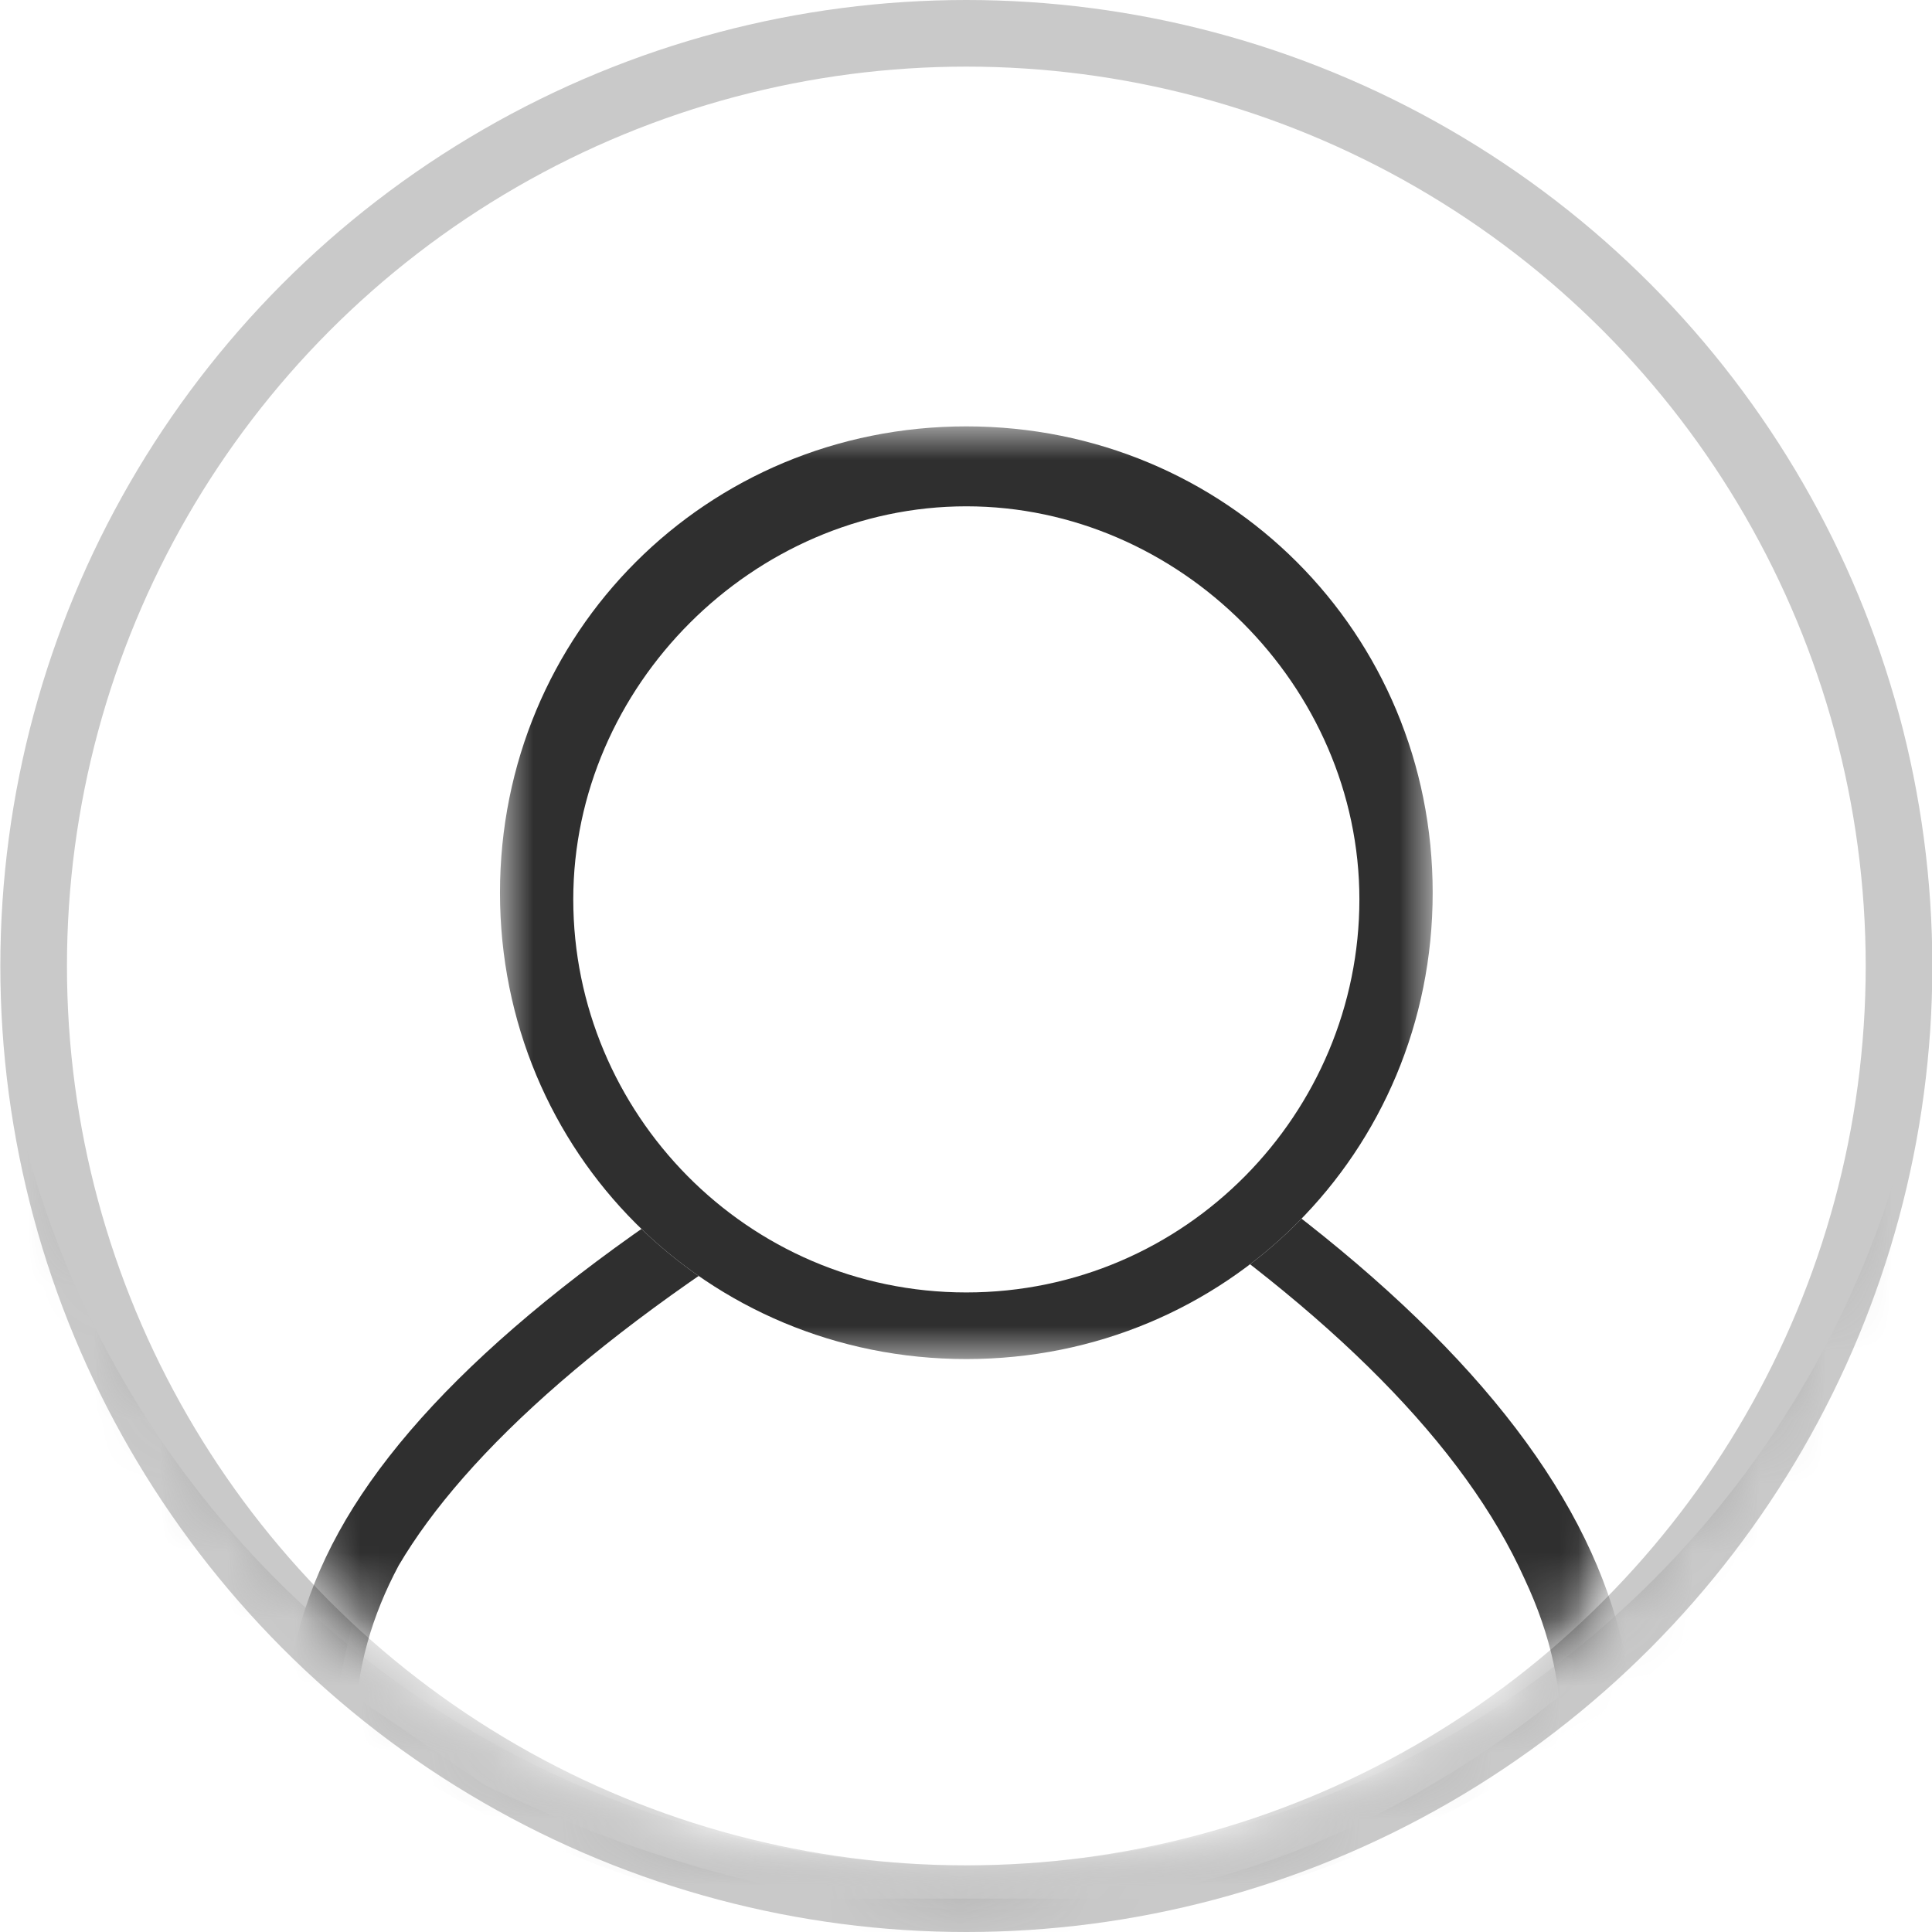
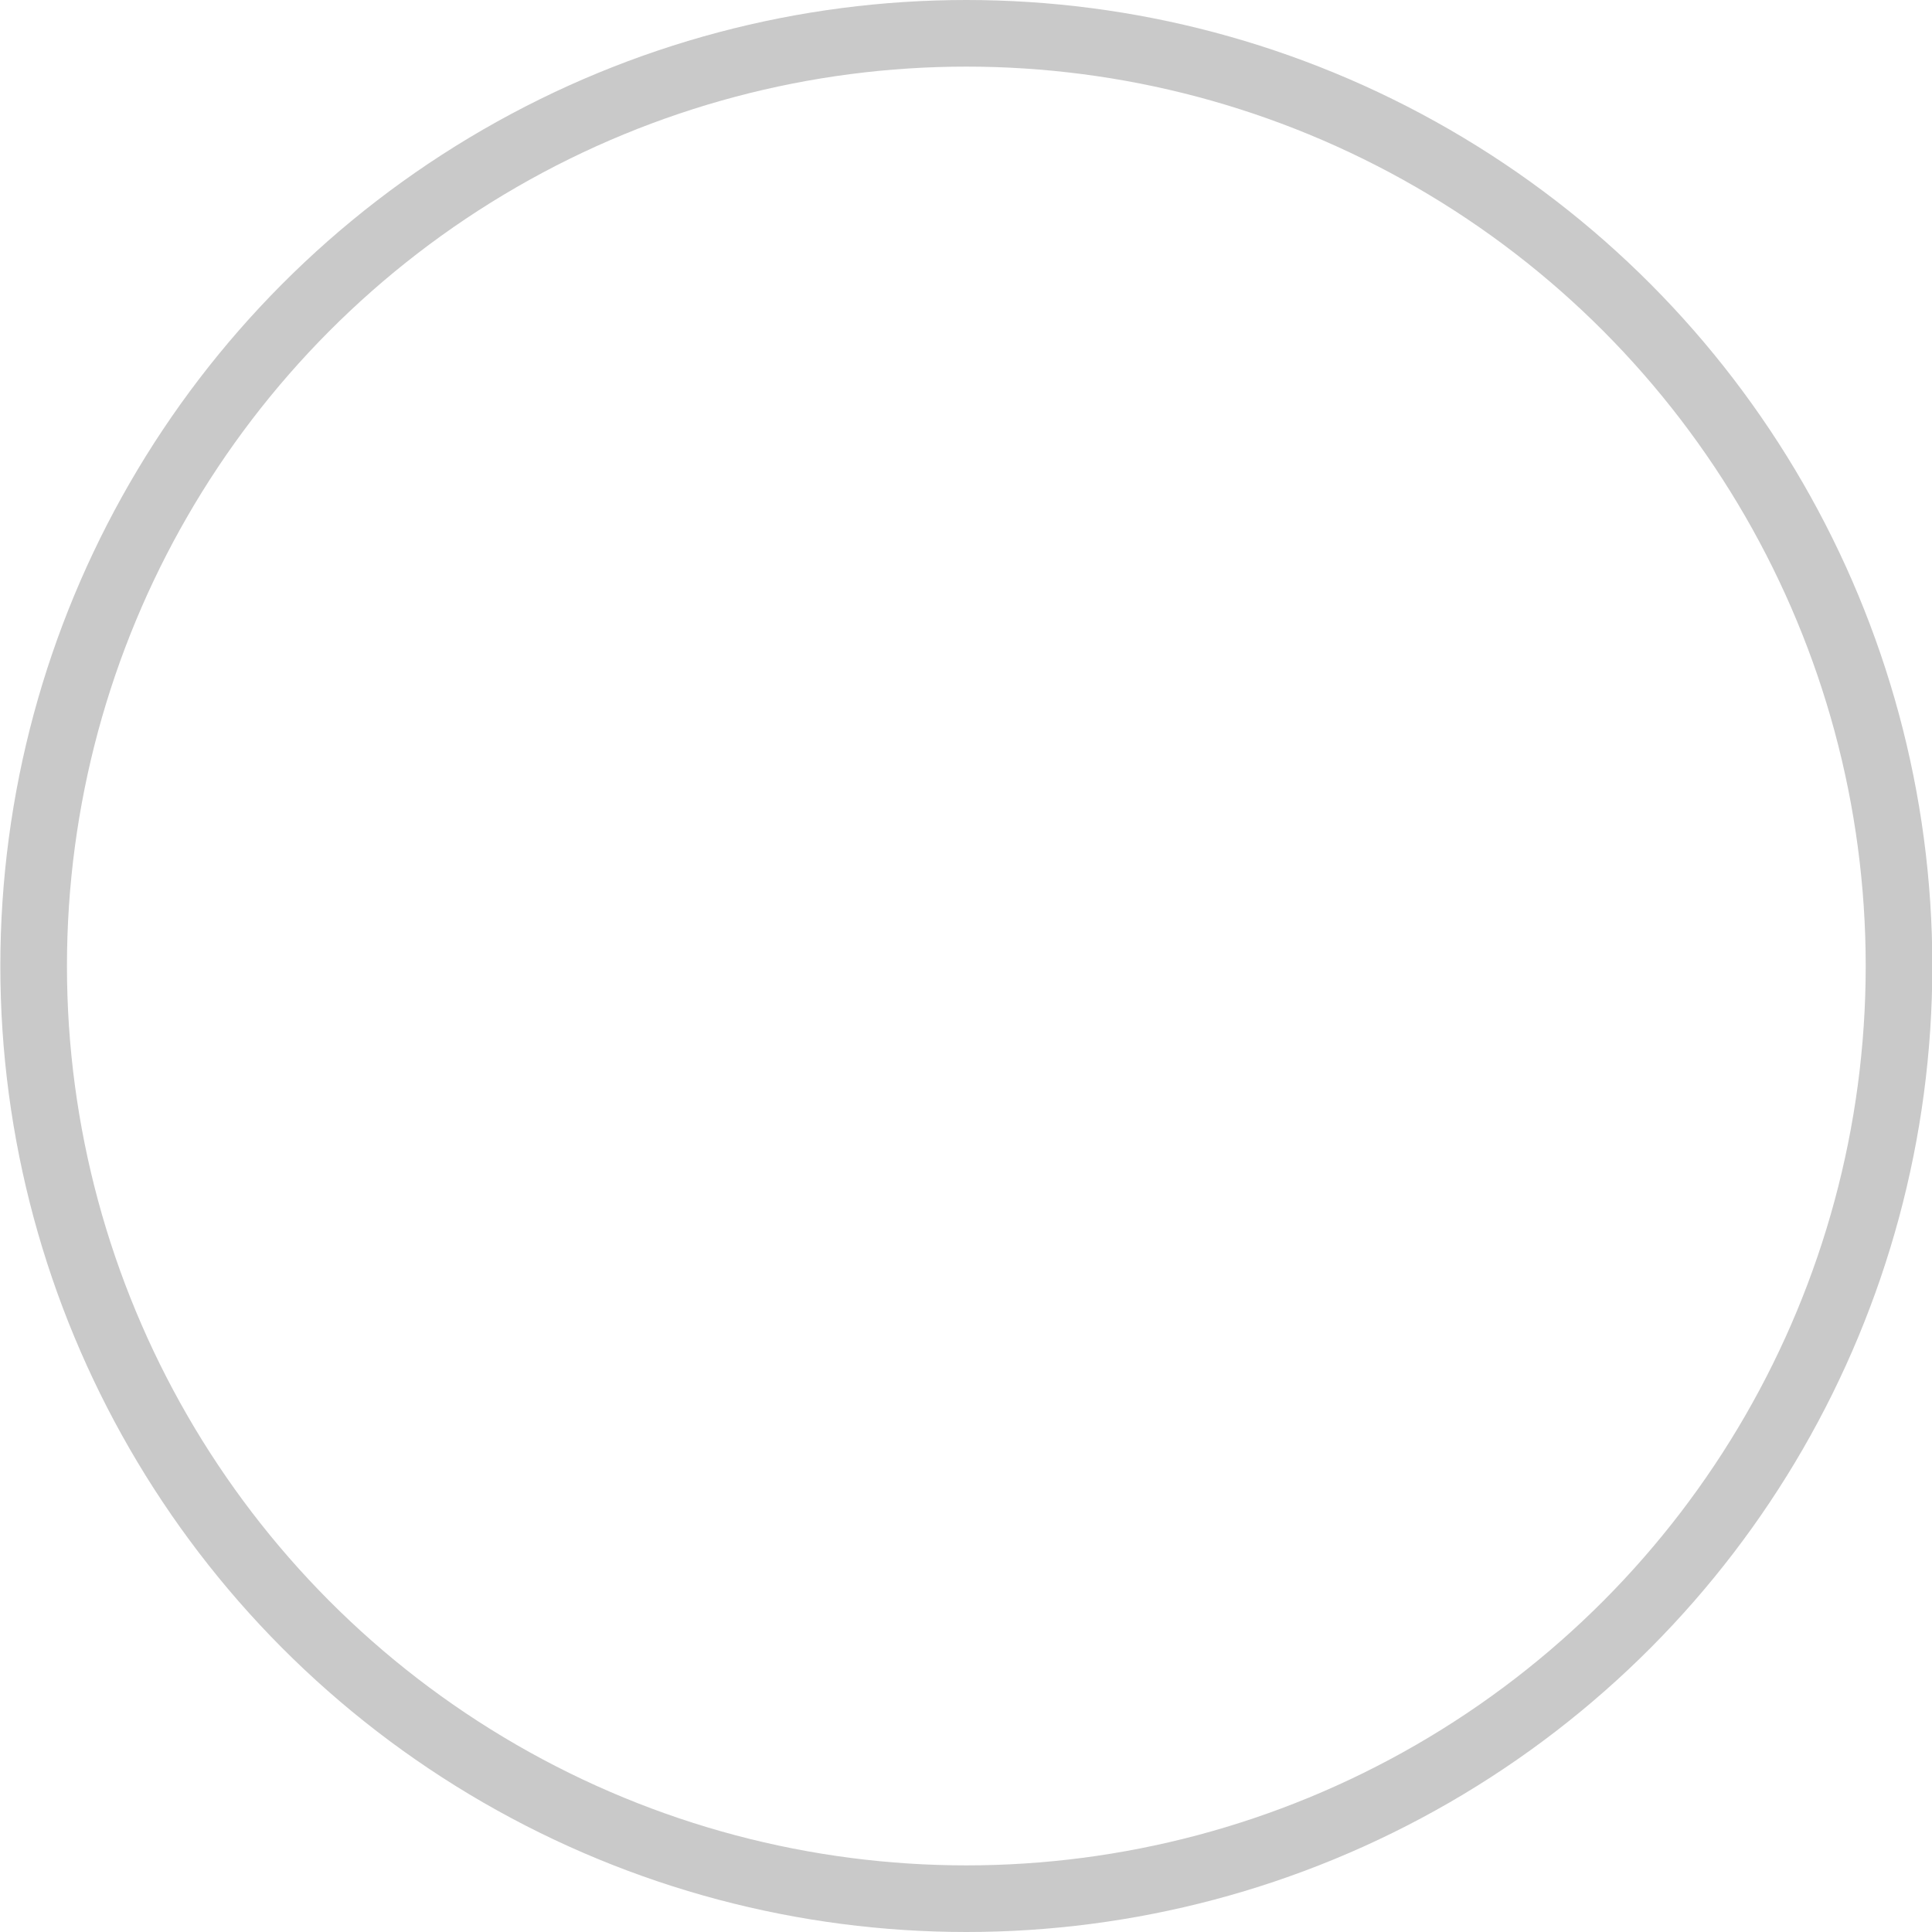
<svg xmlns="http://www.w3.org/2000/svg" version="1.1" x="0px" y="0px" viewBox="0 0 29 29" style="enable-background:new 0 0 29 29;" xml:space="preserve">
  <style type="text/css">
	.st0{fill:#FFFFFF;}
	.st1{fill:none;stroke:#C9C9C9;}
	.st2{filter:url(#Adobe_OpacityMaskFilter);}
	.st3{fill-rule:evenodd;clip-rule:evenodd;fill:#FFFFFF;}
	.st4{mask:url(#mask-2_1_);}
	.st5{filter:url(#Adobe_OpacityMaskFilter_1_);}
	.st6{mask:url(#mask-2_2_);}
	.st7{fill:none;stroke:#939393;}
	.st8{filter:url(#Adobe_OpacityMaskFilter_2_);}
	.st9{mask:url(#mask-4_1_);fill-rule:evenodd;clip-rule:evenodd;fill:#FFFFFF;}
	.st10{filter:url(#Adobe_OpacityMaskFilter_3_);}
	.st11{mask:url(#mask-4_2_);fill:#2F2F2F;}
	.st12{filter:url(#Adobe_OpacityMaskFilter_4_);}
	.st13{mask:url(#mask-2_3_);fill:#FFFFFF;}
	.st14{filter:url(#Adobe_OpacityMaskFilter_5_);}
	.st15{mask:url(#mask-2_4_);fill:#2F2F2F;}
</style>
  <g id="Layer_2">
    <g>
      <path class="st0" d="M5,23.8l10.1,4.7l8.7-3.7l-2.6-4.3c-1-1.6-3-2.3-4.7-1.7l-1.3,0.5l-3.5,0.3l-1.2-1.9l-0.4,1.2L5,23.8z" />
    </g>
  </g>
  <g id="Layer_1">
    <title>Profile icon</title>
    <desc>Created with Sketch.</desc>
    <g id="Profile-icon" transform="translate(45, 0)">
      <g transform="translate(0.005, 0)">
        <circle class="st1" cx="-30.5" cy="14.5" r="14" />
        <defs>
          <filter id="Adobe_OpacityMaskFilter" filterUnits="userSpaceOnUse">
            <feColorMatrix type="matrix" values="1 0 0 0 0  0 1 0 0 0  0 0 1 0 0  0 0 0 1 0" />
          </filter>
        </defs>
        <mask maskUnits="userSpaceOnUse" id="mask-2_1_">
          <g class="st2">
            <circle id="path-1_1_" class="st3" cx="-30.5" cy="14.5" r="13.5" />
          </g>
        </mask>
        <g id="Group" class="st4">
          <g transform="translate(-1.621, -2.701)">
				</g>
        </g>
        <defs>
          <filter id="Adobe_OpacityMaskFilter_1_" filterUnits="userSpaceOnUse" x="-46.1" y="-2.2" width="31.3" height="31.8">
            <feColorMatrix type="matrix" values="1 0 0 0 0  0 1 0 0 0  0 0 1 0 0  0 0 0 1 0" />
          </filter>
        </defs>
        <mask maskUnits="userSpaceOnUse" x="-46.1" y="-2.2" width="31.3" height="31.8" id="mask-2_2_">
          <g class="st5">
-             <circle id="path-1_2_" class="st3" cx="-30.5" cy="14.5" r="13.5" />
-           </g>
+             </g>
        </mask>
        <g class="st6">
          <g transform="translate(-1.621, -2.701)">
            <g id="Mask">
              <circle class="st7" cx="-28.9" cy="16.1" r="15.1" />
            </g>
            <defs>
              <filter id="Adobe_OpacityMaskFilter_2_" filterUnits="userSpaceOnUse" x="-38.3" y="25.7" width="18.6" height="5.6">
                <feColorMatrix type="matrix" values="1 0 0 0 0  0 1 0 0 0  0 0 1 0 0  0 0 0 1 0" />
              </filter>
            </defs>
            <mask maskUnits="userSpaceOnUse" x="-38.3" y="25.7" width="18.6" height="5.6" id="mask-4_1_">
              <g class="st8">
                <circle id="path-3_1_" class="st3" cx="-28.9" cy="16.1" r="15.1" />
              </g>
            </mask>
-             <path id="Path-2" class="st9" d="M-38.3,28l2.2,1.5c6.1,2.9,11.5,2.4,16.2-1.4c0.1-0.2,0.2-0.4,0.1-0.5l-4.2-1.9L-38,26.6       L-38.3,28z" />
+             <path id="Path-2" class="st9" d="M-38.3,28l2.2,1.5c6.1,2.9,11.5,2.4,16.2-1.4c0.1-0.2,0.2-0.4,0.1-0.5l-4.2-1.9L-38.3,28z" />
            <defs>
              <filter id="Adobe_OpacityMaskFilter_3_" filterUnits="userSpaceOnUse" x="-39.2" y="19.4" width="20.2" height="13">
                <feColorMatrix type="matrix" values="1 0 0 0 0  0 1 0 0 0  0 0 1 0 0  0 0 0 1 0" />
              </filter>
            </defs>
            <mask maskUnits="userSpaceOnUse" x="-39.2" y="19.4" width="20.2" height="13" id="mask-4_2_">
              <g class="st10">
-                 <circle id="path-3_2_" class="st3" cx="-28.9" cy="16.1" r="15.1" />
-               </g>
+                 </g>
            </mask>
            <path id="Rectangle-2" class="st11" d="M-37.4,26.2c-0.8,1.5-0.9,3.1-0.1,5h16.8c0.9-1.5,1-3.1,0.2-4.8c-0.9-2-2.9-4-5.9-6       h-4.2C-34.2,22.5-36.4,24.5-37.4,26.2z M-31,19.4h4.9c3.4,2.2,5.6,4.4,6.6,6.6c1,2.2,0.8,4.4-0.6,6.3h-18.1       c-1.2-2.4-1.2-4.6-0.1-6.6C-37.2,23.7-34.8,21.6-31,19.4z" />
          </g>
        </g>
        <defs>
          <filter id="Adobe_OpacityMaskFilter_4_" filterUnits="userSpaceOnUse" x="-37.5" y="6.4" width="14" height="14">
            <feColorMatrix type="matrix" values="1 0 0 0 0  0 1 0 0 0  0 0 1 0 0  0 0 0 1 0" />
          </filter>
        </defs>
        <mask maskUnits="userSpaceOnUse" x="-37.5" y="6.4" width="14" height="14" id="mask-2_3_">
          <g class="st12">
            <circle id="path-1_3_" class="st3" cx="-30.5" cy="14.5" r="13.5" />
          </g>
        </mask>
-         <path id="Oval-2-Copy" class="st13" d="M-30.5,20.4c-3.9,0-7-3.1-7-7s3.1-7,7-7s7,3.1,7,7S-26.6,20.4-30.5,20.4z" />
        <defs>
          <filter id="Adobe_OpacityMaskFilter_5_" filterUnits="userSpaceOnUse" x="-37.5" y="6.4" width="14" height="14">
            <feColorMatrix type="matrix" values="1 0 0 0 0  0 1 0 0 0  0 0 1 0 0  0 0 0 1 0" />
          </filter>
        </defs>
        <mask maskUnits="userSpaceOnUse" x="-37.5" y="6.4" width="14" height="14" id="mask-2_4_">
          <g class="st14">
            <circle id="path-1_4_" class="st3" cx="-30.5" cy="14.5" r="13.5" />
          </g>
        </mask>
-         <path id="Oval-2" class="st15" d="M-30.5,20.4c-3.9,0-7-3.1-7-7s3.1-7,7-7s7,3.1,7,7S-26.6,20.4-30.5,20.4z M-30.5,19.4     c3.3,0,5.9-2.7,5.9-5.9s-2.7-5.9-5.9-5.9s-5.9,2.7-5.9,5.9S-33.8,19.4-30.5,19.4z" />
      </g>
    </g>
  </g>
</svg>